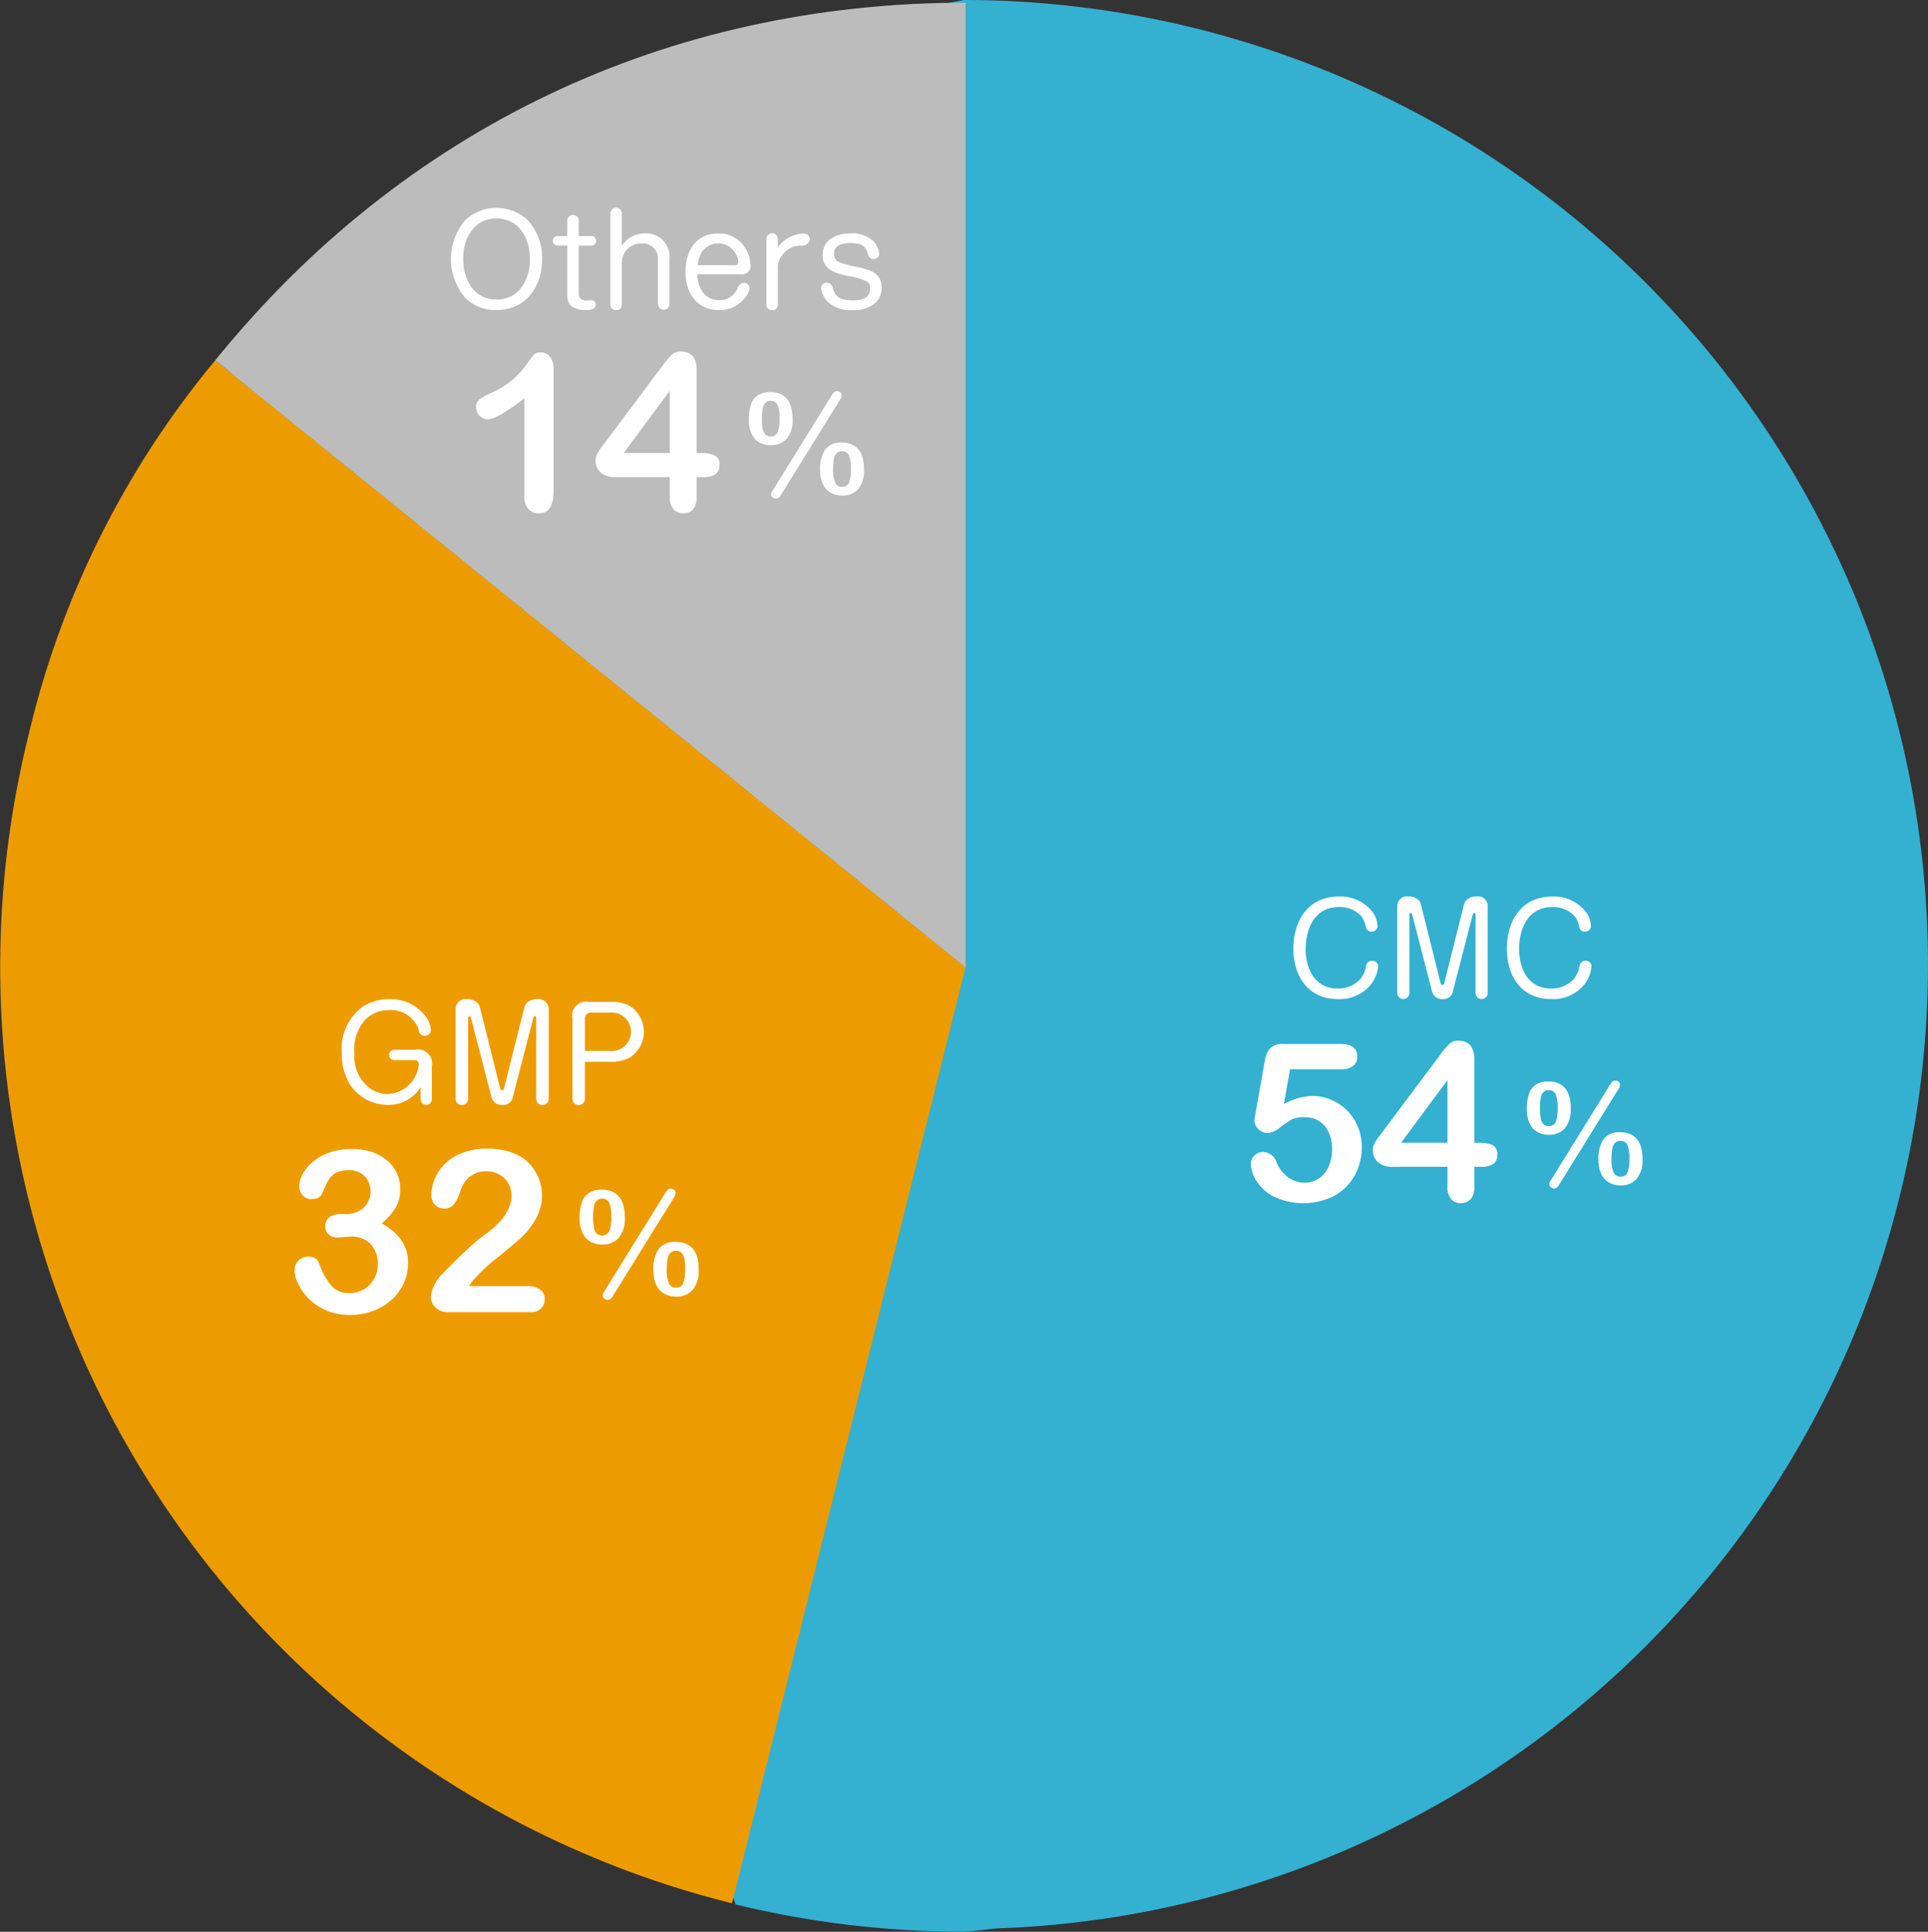
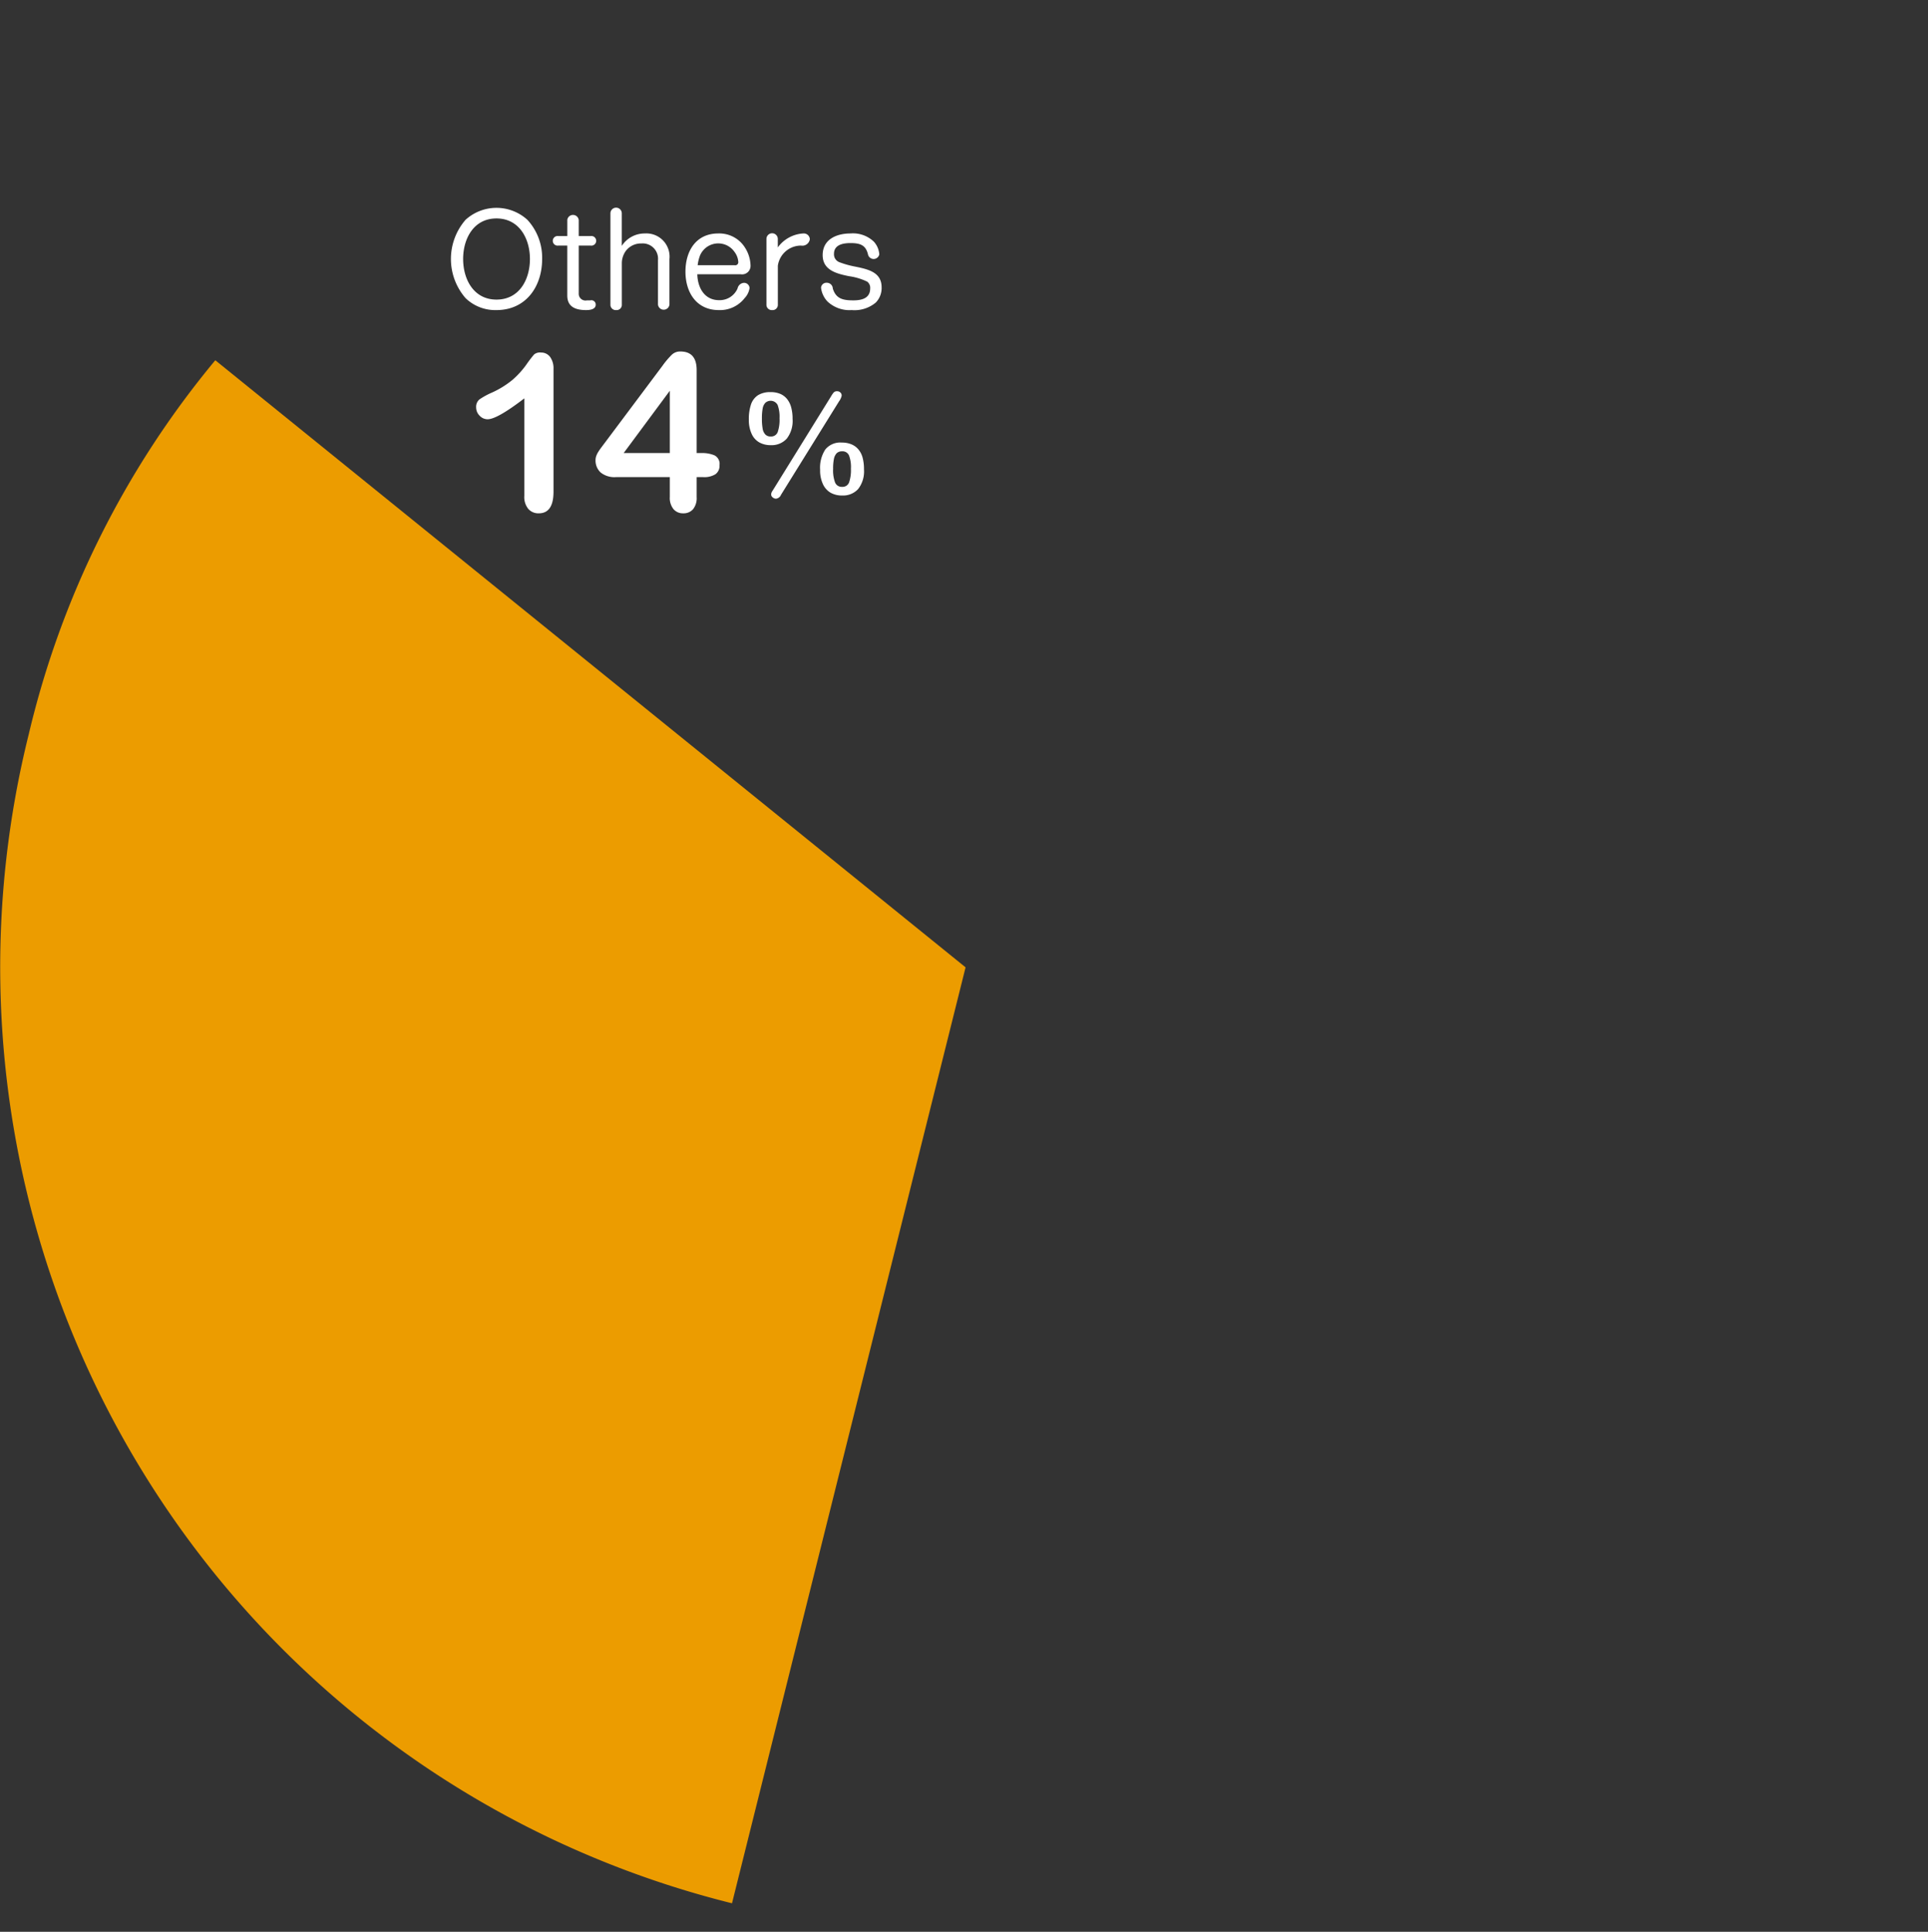
<svg xmlns="http://www.w3.org/2000/svg" id="report_2020dec2-4_data_figure_gmp_cmc" width="200.282" height="200.66" viewBox="0 0 200.282 200.66">
  <rect x="0" y="0" width="200.282" height="200.66" fill="#333333" stroke="none" />
  <defs>
    <style>
      .cls-1 {
        fill: #34b0d1;
      }

      .cls-1, .cls-2, .cls-3, .cls-4 {
        fill-rule: evenodd;
      }

      .cls-2 {
        fill: #ec9c00;
      }

      .cls-3 {
        fill: #bcbcbc;
      }

      .cls-4 {
        fill: #fff;
      }
    </style>
  </defs>
-   <path id="シェイプ_1_のコピー_8" data-name="シェイプ 1 のコピー 8" class="cls-1" d="M460.5,3799.49V3699.31a100.185,100.185,0,1,1,0,200.37,85.607,85.607,0,0,1-24-3.23c-34.324-20.63-56.187-50.38-56.187-96.96,0-55.33,24.184-89.22,80.187-100.18h0v100.18Z" transform="translate(-360.406 -3699.31)" />
-   <path id="シェイプ_1_のコピー_7" data-name="シェイプ 1 のコピー 7" class="cls-1" d="M460.536,3699.58C515.078,3724.07,517,3746.67,517,3802s-22.066,95.59-56.464,97.96a100.216,100.216,0,0,1-23.717-2.83c-5.516-16.06-52.545-158.66-52.545-158.66s61.734-31.97,76.262-38.89h0" transform="translate(-360.406 -3699.31)" />
  <path id="シェイプ_3_のコピー" data-name="シェイプ 3 のコピー" class="cls-2" d="M460.71,3799.79l-24.263,97.22A100.193,100.193,0,0,1,363.4,3775.55a94.811,94.811,0,0,1,19.371-38.82Z" transform="translate(-360.406 -3699.31)" />
-   <path id="シェイプ_3_のコピー_3" data-name="シェイプ 3 のコピー 3" class="cls-3" d="M460.71,3799.79l-77.941-63.06c19.52-24.08,46.923-37.14,77.941-37.14v100.2Z" transform="translate(-360.406 -3699.31)" />
-   <path id="シェイプ_3_のコピー_2" data-name="シェイプ 3 のコピー 2" class="cls-4" d="M499.506,3792.43a4.22,4.22,0,0,1,3.5,1.64,2.725,2.725,0,0,1,.5,1.4,0.592,0.592,0,0,1-.611.61,0.578,0.578,0,0,1-.612-0.5,2.62,2.62,0,0,0-.458-1.09,2.994,2.994,0,0,0-2.344-.96c-2.472,0-3.44,2.19-3.44,4.36,0,2.07.956,4.1,3.313,4.1a3.106,3.106,0,0,0,2.381-1,3.02,3.02,0,0,0,.587-1.35,0.594,0.594,0,0,1,.637-0.53,0.578,0.578,0,0,1,.611.55,3.637,3.637,0,0,1-.815,1.99,4.183,4.183,0,0,1-3.363,1.44c-3.071,0-4.625-2.35-4.625-5.22C494.767,3794.92,496.308,3792.43,499.506,3792.43Zm7.6,1.88a0.229,0.229,0,0,0-.152-0.17,0.173,0.173,0,0,0-.14.21v8.13a0.631,0.631,0,0,1-1.261,0v-9.04a1.009,1.009,0,0,1,1.185-1.01,1.369,1.369,0,0,1,.942.3,0.977,0.977,0,0,1,.319.47l2.038,8.16c0.064,0.22.115,0.27,0.217,0.27a0.277,0.277,0,0,0,.2-0.27l2.051-8.16a1.061,1.061,0,0,1,.445-0.56,1.461,1.461,0,0,1,.829-0.21,1,1,0,0,1,1.172,1.01v9.04a0.631,0.631,0,0,1-1.261,0v-8.13a0.175,0.175,0,0,0-.128-0.21,0.183,0.183,0,0,0-.165.17l-2.09,8.07a0.971,0.971,0,0,1-1.045.71,1.04,1.04,0,0,1-1.07-.71Zm14.572-1.88a4.218,4.218,0,0,1,3.5,1.64,2.726,2.726,0,0,1,.5,1.4,0.593,0.593,0,0,1-.612.61,0.577,0.577,0,0,1-.611-0.5,2.633,2.633,0,0,0-.458-1.09,3,3,0,0,0-2.345-.96c-2.471,0-3.439,2.19-3.439,4.36,0,2.07.955,4.1,3.312,4.1a3.107,3.107,0,0,0,2.382-1,3.042,3.042,0,0,0,.587-1.35,0.593,0.593,0,0,1,.636-0.53,0.578,0.578,0,0,1,.611.55,3.63,3.63,0,0,1-.815,1.99,4.183,4.183,0,0,1-3.363,1.44c-3.071,0-4.625-2.35-4.625-5.22C516.94,3794.92,518.482,3792.43,521.68,3792.43Zm-21.946,17.95h-5.317l-0.639,3.62a6.374,6.374,0,0,1,2.933-.85,5.01,5.01,0,0,1,2.01.41,5.254,5.254,0,0,1,1.639,1.11,5.11,5.11,0,0,1,1.109,1.68,5.441,5.441,0,0,1,.4,2.09,6.093,6.093,0,0,1-.728,2.96,5.4,5.4,0,0,1-2.1,2.11,7.143,7.143,0,0,1-6.414.04,4.55,4.55,0,0,1-1.769-1.69,3.605,3.605,0,0,1-.52-1.67,1.211,1.211,0,0,1,.363-0.83,1.2,1.2,0,0,1,.913-0.39,1.5,1.5,0,0,1,1.4,1.08,3.747,3.747,0,0,0,1.209,1.55,2.824,2.824,0,0,0,1.7.56,2.588,2.588,0,0,0,1.511-.45,2.937,2.937,0,0,0,1-1.23,4.3,4.3,0,0,0,.352-1.78,4.036,4.036,0,0,0-.381-1.83,2.636,2.636,0,0,0-1.018-1.14,2.754,2.754,0,0,0-1.422-.37,3.052,3.052,0,0,0-1.376.23,12.817,12.817,0,0,0-1.192.82,2.3,2.3,0,0,1-1.282.59,1.368,1.368,0,0,1-.974-0.4,1.188,1.188,0,0,1-.425-0.9c0-.03.04-0.29,0.123-0.76l0.94-5.35a2.567,2.567,0,0,1,.582-1.4,1.879,1.879,0,0,1,1.388-.44h5.91c1.164,0,1.747.45,1.747,1.33a1.17,1.17,0,0,1-.426.94A1.9,1.9,0,0,1,499.734,3810.38Zm11.036,12.21v-2.08h-5.619a2.318,2.318,0,0,1-1.6-.48,1.668,1.668,0,0,1-.531-1.31,1.3,1.3,0,0,1,.078-0.43,2.4,2.4,0,0,1,.236-0.46c0.1-.16.212-0.31,0.324-0.46s0.25-.33.414-0.55l5.933-7.93a8.7,8.7,0,0,1,.957-1.13,1.245,1.245,0,0,1,.9-0.35c1.135,0,1.7.64,1.7,1.94v8.66h0.482a3.533,3.533,0,0,1,1.383.23,1.011,1.011,0,0,1,.52,1.03,1.085,1.085,0,0,1-.426.95,2.3,2.3,0,0,1-1.275.29h-0.684v2.08a1.844,1.844,0,0,1-.38,1.28,1.308,1.308,0,0,1-1.019.42,1.286,1.286,0,0,1-1.013-.43A1.853,1.853,0,0,1,510.77,3822.59Zm-4.813-4.58h4.813v-6.5Zm17.621-3.57a3.01,3.01,0,0,1-.611,2.07,2.141,2.141,0,0,1-1.673.67,2.4,2.4,0,0,1-1.176-.28,1.921,1.921,0,0,1-.811-0.9,3.442,3.442,0,0,1-.291-1.49,4.79,4.79,0,0,1,.225-1.58,1.854,1.854,0,0,1,.732-0.96,2.321,2.321,0,0,1,1.292-.32,2.566,2.566,0,0,1,1,.17,1.851,1.851,0,0,1,.728.53,2.418,2.418,0,0,1,.444.88A4.478,4.478,0,0,1,523.578,3814.44Zm-1.361-.07a3.458,3.458,0,0,0-.2-1.38,0.733,0.733,0,0,0-.72-0.44,0.747,0.747,0,0,0-.557.21,1.145,1.145,0,0,0-.284.61,5.692,5.692,0,0,0-.076,1.03,5.858,5.858,0,0,0,.076,1.05,1.156,1.156,0,0,0,.28.62,0.746,0.746,0,0,0,.561.21,0.732,0.732,0,0,0,.731-0.46A4.042,4.042,0,0,0,522.217,3814.37Zm6.214-1.77-6.061,9.77a0.661,0.661,0,0,1-.524.4,0.586,0.586,0,0,1-.334-0.13,0.408,0.408,0,0,1-.167-0.33,0.7,0.7,0,0,1,.145-0.37l6.1-9.84a2.753,2.753,0,0,1,.281-0.41,0.433,0.433,0,0,1,.345-0.13,0.475,0.475,0,0,1,.353.13,0.421,0.421,0,0,1,.134.33A1.411,1.411,0,0,1,528.431,3812.6Zm2.6,7.1a2.976,2.976,0,0,1-.612,2.06,2.146,2.146,0,0,1-1.673.68,2.427,2.427,0,0,1-1.183-.29,1.966,1.966,0,0,1-.814-0.89,3.412,3.412,0,0,1-.295-1.49,3.527,3.527,0,0,1,.542-2.14,2.01,2.01,0,0,1,1.721-.71,2.54,2.54,0,0,1,.993.17,1.971,1.971,0,0,1,.728.52,2.331,2.331,0,0,1,.447.87A4.553,4.553,0,0,1,531.029,3819.7Zm-1.361-.07a3.35,3.35,0,0,0-.2-1.37,0.732,0.732,0,0,0-.72-0.44,0.756,0.756,0,0,0-.568.21,1.133,1.133,0,0,0-.287.6,5.125,5.125,0,0,0-.084,1.03,3.6,3.6,0,0,0,.208,1.42,0.739,0.739,0,0,0,.731.45,0.72,0.72,0,0,0,.728-0.46A3.934,3.934,0,0,0,529.668,3819.63Zm-128.948-5.55a4.729,4.729,0,0,1-3.986-2.16,6.276,6.276,0,0,1-.827-3.33,5.36,5.36,0,0,1,2.217-4.73,4.919,4.919,0,0,1,2.688-.76,4.482,4.482,0,0,1,3.986,2.05,2.546,2.546,0,0,1,.367,1.13,0.611,0.611,0,0,1-.629.62,0.6,0.6,0,0,1-.63-0.62,3.024,3.024,0,0,0-3.134-2.04,3.3,3.3,0,0,0-2.4.97,4.642,4.642,0,0,0-1.154,3.56,4.117,4.117,0,0,0,1.678,3.63,3.179,3.179,0,0,0,1.8.55,3.378,3.378,0,0,0,3.212-3.09,0.425,0.425,0,0,0-.472-0.43H401.4a0.541,0.541,0,1,1,0-1.08h2.137a1.458,1.458,0,0,1,1.731,1.73v3.44a0.584,0.584,0,0,1-1.167,0v-1.3A3.875,3.875,0,0,1,400.72,3814.08Zm8.611-9.04a0.232,0.232,0,0,0-.157-0.17,0.174,0.174,0,0,0-.144.21v8.37a0.649,0.649,0,0,1-1.3,0v-9.3a1.041,1.041,0,0,1,1.219-1.05,1.4,1.4,0,0,1,.97.32,0.911,0.911,0,0,1,.328.48l2.1,8.4c0.066,0.22.118,0.27,0.223,0.27a0.278,0.278,0,0,0,.21-0.27l2.111-8.4a1.117,1.117,0,0,1,.459-0.58,1.461,1.461,0,0,1,.852-0.22,1.042,1.042,0,0,1,1.207,1.05v9.3a0.65,0.65,0,0,1-1.3,0v-8.37a0.175,0.175,0,0,0-.131-0.21,0.185,0.185,0,0,0-.17.17l-2.15,8.31a1,1,0,0,1-1.076.73,1.073,1.073,0,0,1-1.1-.73Zm11.837,8.41a0.649,0.649,0,0,1-1.3,0v-8.34a1.455,1.455,0,0,1,1.731-1.73h2.242a3.916,3.916,0,0,1,1.941.39,3.195,3.195,0,0,1,.026,5.41,3.929,3.929,0,0,1-1.967.42h-2.675v3.85Zm2.544-4.98a2,2,0,1,0,0-3.97h-1.836a0.628,0.628,0,0,0-.708.71v3.26h2.544Zm-27.4,16.95a2.778,2.778,0,0,0,1.826-.62,2.341,2.341,0,0,0,.155-3.31,2.187,2.187,0,0,0-1.647-.63,2.963,2.963,0,0,0-1.158.19,1.816,1.816,0,0,0-.72.52,3.71,3.71,0,0,0-.5.83c-0.158.34-.3,0.65-0.432,0.95a0.806,0.806,0,0,1-.415.38,1.667,1.667,0,0,1-.691.14,1.188,1.188,0,0,1-.847-0.37,1.326,1.326,0,0,1-.386-1,2.62,2.62,0,0,1,.363-1.26,4.626,4.626,0,0,1,1.06-1.26,5.275,5.275,0,0,1,1.734-.96,7.027,7.027,0,0,1,2.316-.36,6.563,6.563,0,0,1,2.039.3,4.951,4.951,0,0,1,1.6.88,3.8,3.8,0,0,1,1.371,2.97,3.743,3.743,0,0,1-.5,1.98,6.772,6.772,0,0,1-1.434,1.6,6.159,6.159,0,0,1,1.515,1.11,4.105,4.105,0,0,1,1.238,3,5.127,5.127,0,0,1-.42,2.03,5.188,5.188,0,0,1-1.239,1.74,5.949,5.949,0,0,1-1.941,1.2,7.043,7.043,0,0,1-2.483.43,5.949,5.949,0,0,1-2.477-.5,5.763,5.763,0,0,1-1.8-1.23,5.7,5.7,0,0,1-1.071-1.54,3.348,3.348,0,0,1-.363-1.31,1.41,1.41,0,0,1,.432-1.08,1.516,1.516,0,0,1,1.077-.41,1.205,1.205,0,0,1,.622.19,0.913,0.913,0,0,1,.392.46,7.674,7.674,0,0,0,1.284,2.37,2.433,2.433,0,0,0,1.93.78,2.952,2.952,0,0,0,1.377-.35,2.834,2.834,0,0,0,1.094-1.04,2.944,2.944,0,0,0,.433-1.6,2.911,2.911,0,0,0-.738-2.11,2.716,2.716,0,0,0-2.051-.77c-0.153,0-.391.02-0.714,0.05s-0.53.04-.622,0.04a1.4,1.4,0,0,1-.979-0.31,1.138,1.138,0,0,1-.346-0.88,1.114,1.114,0,0,1,.415-0.9,1.948,1.948,0,0,1,1.232-.34h0.473Zm12.823,7.48h6.014a2.232,2.232,0,0,1,1.371.36,1.208,1.208,0,0,1,.473,1,1.336,1.336,0,0,1-.375.96,1.506,1.506,0,0,1-1.135.39H407a1.83,1.83,0,0,1-1.348-.48,1.506,1.506,0,0,1-.484-1.12,2.891,2.891,0,0,1,.311-1.1,3.972,3.972,0,0,1,.68-1.07q1.531-1.59,2.765-2.73a19.493,19.493,0,0,1,1.762-1.49,9.85,9.85,0,0,0,1.573-1.34,5.392,5.392,0,0,0,.956-1.38,3.263,3.263,0,0,0,.329-1.39,2.475,2.475,0,0,0-1.308-2.22,2.816,2.816,0,0,0-1.319-.32,2.7,2.7,0,0,0-2.374,1.32,5.9,5.9,0,0,0-.386.95,3.876,3.876,0,0,1-.61,1.18,1.208,1.208,0,0,1-1,.42,1.31,1.31,0,0,1-.956-0.38,1.417,1.417,0,0,1-.38-1.04,4.359,4.359,0,0,1,.357-1.66,4.8,4.8,0,0,1,1.066-1.56,5.121,5.121,0,0,1,1.8-1.13,6.85,6.85,0,0,1,2.552-.44,7.353,7.353,0,0,1,3.007.56,4.428,4.428,0,0,1,1.417,1.01,4.74,4.74,0,0,1,.951,1.49,4.672,4.672,0,0,1,.34,1.76,4.9,4.9,0,0,1-.709,2.59,8.023,8.023,0,0,1-1.446,1.83c-0.492.44-1.315,1.13-2.471,2.08a17.721,17.721,0,0,0-2.38,2.2A5.45,5.45,0,0,0,409.134,3832.9Zm16.178-7.14a3.115,3.115,0,0,1-.629,2.13,2.214,2.214,0,0,1-1.722.69,2.537,2.537,0,0,1-1.21-.29,2.021,2.021,0,0,1-.835-0.93,3.553,3.553,0,0,1-.3-1.53,4.832,4.832,0,0,1,.232-1.62,1.853,1.853,0,0,1,.752-0.99,2.363,2.363,0,0,1,1.33-.34,2.709,2.709,0,0,1,1.026.18,1.857,1.857,0,0,1,.749.55,2.483,2.483,0,0,1,.456.9A4.654,4.654,0,0,1,425.312,3825.76Zm-1.4-.07a3.576,3.576,0,0,0-.21-1.43,0.757,0.757,0,0,0-.741-0.44,0.781,0.781,0,0,0-.573.21,1.153,1.153,0,0,0-.292.63,5.835,5.835,0,0,0-.079,1.06,6,6,0,0,0,.079,1.08,1.172,1.172,0,0,0,.288.63,0.848,0.848,0,0,0,1.329-.25A4.112,4.112,0,0,0,423.912,3825.69Zm6.4-1.82-6.238,10.05a0.672,0.672,0,0,1-.539.41,0.612,0.612,0,0,1-.344-0.13,0.408,0.408,0,0,1-.173-0.34,0.712,0.712,0,0,1,.15-0.38l6.276-10.13a2.476,2.476,0,0,1,.288-0.42,0.46,0.46,0,0,1,.356-0.14,0.543,0.543,0,0,1,.363.13,0.473,0.473,0,0,1,.138.35A1.476,1.476,0,0,1,430.307,3823.87Zm2.674,7.3a3.12,3.12,0,0,1-.629,2.13,2.216,2.216,0,0,1-1.723.69,2.448,2.448,0,0,1-1.217-.3,2.019,2.019,0,0,1-.839-0.92,3.447,3.447,0,0,1-.3-1.53,3.626,3.626,0,0,1,.558-2.2,2.078,2.078,0,0,1,1.771-.73,2.682,2.682,0,0,1,1.023.18,2.043,2.043,0,0,1,.748.53,2.3,2.3,0,0,1,.461.9A4.7,4.7,0,0,1,432.981,3831.17Zm-1.4-.07a3.486,3.486,0,0,0-.209-1.41,0.751,0.751,0,0,0-.742-0.45,0.79,0.79,0,0,0-.584.21,1.225,1.225,0,0,0-.3.62,5.284,5.284,0,0,0-.086,1.06,3.677,3.677,0,0,0,.214,1.46,0.764,0.764,0,0,0,.752.47,0.744,0.744,0,0,0,.749-0.48A4,4,0,0,0,431.58,3831.1Z" transform="translate(-360.406 -3699.31)" />
  <path id="シェイプ_3_のコピー_4" data-name="シェイプ 3 のコピー 4" class="cls-4" d="M415.189,3722.14a5.81,5.81,0,0,1,1.535,4.07c0,2.87-1.687,5.31-4.744,5.31a4.433,4.433,0,0,1-3.209-1.24,6.2,6.2,0,0,1,0-8.14A4.772,4.772,0,0,1,415.189,3722.14Zm-6.672,4.07c0,2.12,1.1,4.22,3.463,4.22,2.385,0,3.475-2.1,3.475-4.22s-1.116-4.21-3.475-4.21S408.517,3724.09,408.517,3726.21Zm10.816-4.04a0.6,0.6,0,0,1,1.193,0v1.66h1.243a0.5,0.5,0,1,1,0,.99h-1.243v4.96a0.7,0.7,0,0,0,.85.73h0.355a0.447,0.447,0,0,1,.558.45c0,0.5-.621.56-1,0.56-1.04,0-1.954-.3-1.954-1.51v-5.19H418.4a0.5,0.5,0,1,1,0-.99h0.938v-1.66Zm8.067,1.39a2.411,2.411,0,0,1,2.549,2.66v4.73a0.6,0.6,0,0,1-1.192,0v-4.61a1.588,1.588,0,0,0-1.712-1.74,1.971,1.971,0,0,0-1.611.75,2.214,2.214,0,0,0-.432,1.25v4.35a0.543,0.543,0,0,1-.6.57,0.551,0.551,0,0,1-.584-0.57v-9.48a0.59,0.59,0,0,1,1.18,0v3.38A2.825,2.825,0,0,1,427.4,3723.56Zm7.71,6.93a2.021,2.021,0,0,0,1.915-1.22,0.727,0.727,0,0,1,.647-0.58,0.571,0.571,0,0,1,.6.54,1.921,1.921,0,0,1-.508,1.04,3.244,3.244,0,0,1-2.689,1.25c-2.321,0-3.463-1.84-3.463-3.99,0-2.13,1.078-3.97,3.413-3.97a3.149,3.149,0,0,1,2.79,1.5,3.638,3.638,0,0,1,.558,1.84,0.88,0.88,0,0,1-1.015.9h-4.515C432.877,3729.18,433.575,3730.49,435.11,3730.49Zm1.611-3.63a0.316,0.316,0,0,0,.38-0.32,1.9,1.9,0,0,0-.393-1.06,2.054,2.054,0,0,0-3.6.41,4.28,4.28,0,0,0-.228.97h3.844Zm7.139-3.3a0.624,0.624,0,0,1,.672.6,0.785,0.785,0,0,1-.913.66,2.43,2.43,0,0,0-2.41,2.09v4.04a0.544,0.544,0,0,1-.6.57,0.55,0.55,0,0,1-.584-0.57v-6.82a0.59,0.59,0,0,1,1.18,0v0.88A3.507,3.507,0,0,1,443.86,3723.56Zm7.33,0.86a2.2,2.2,0,0,1,.558,1.31,0.6,0.6,0,0,1-1.167.04c-0.228-1.03-.863-1.21-1.827-1.21-0.748,0-1.712.16-1.712,1.11a0.873,0.873,0,0,0,.571.88,9.761,9.761,0,0,0,1.611.45c1.37,0.28,2.765.58,2.765,2.16a2.15,2.15,0,0,1-.609,1.58,3.446,3.446,0,0,1-2.5.78,3.341,3.341,0,0,1-2.512-.89,2.494,2.494,0,0,1-.672-1.44,0.562,0.562,0,0,1,.6-0.51,0.623,0.623,0,0,1,.622.6c0.33,1.06,1.04,1.23,2.131,1.23,0.926,0,1.751-.24,1.751-1.24a0.787,0.787,0,0,0-.318-0.71,6.341,6.341,0,0,0-1.877-.56c-1.268-.26-2.74-0.61-2.74-2.19,0-1.66,1.472-2.25,2.892-2.25A3.131,3.131,0,0,1,451.19,3724.42Zm-36.318,26.41v-10.14c-1.887,1.45-3.158,2.17-3.812,2.17a1.117,1.117,0,0,1-.83-0.37,1.194,1.194,0,0,1-.362-0.86,0.987,0.987,0,0,1,.356-0.84,7.623,7.623,0,0,1,1.26-.69,9.573,9.573,0,0,0,2.157-1.33,9.194,9.194,0,0,0,1.432-1.57,12.948,12.948,0,0,1,.814-1.07,0.946,0.946,0,0,1,.713-0.2,1.146,1.146,0,0,1,.947.45,2.019,2.019,0,0,1,.357,1.26v12.75c0,1.49-.509,2.24-1.527,2.24a1.383,1.383,0,0,1-1.092-.46A1.928,1.928,0,0,1,414.872,3750.83Zm15.114,0.11v-2.07h-5.595a2.3,2.3,0,0,1-1.589-.48,1.684,1.684,0,0,1-.529-1.31,1.2,1.2,0,0,1,.078-0.42,2.126,2.126,0,0,1,.234-0.46c0.1-.16.212-0.31,0.323-0.46s0.249-.33.413-0.55l5.907-7.89a8.654,8.654,0,0,1,.953-1.13,1.234,1.234,0,0,1,.9-0.35c1.129,0,1.694.64,1.694,1.93v8.62h0.479a3.317,3.317,0,0,1,1.377.24,0.989,0.989,0,0,1,.518,1.02,1.069,1.069,0,0,1-.423.94,2.206,2.206,0,0,1-1.271.3h-0.68v2.07a1.838,1.838,0,0,1-.379,1.27,1.3,1.3,0,0,1-1.014.42,1.28,1.28,0,0,1-1.009-.43A1.847,1.847,0,0,1,429.986,3750.94Zm-4.793-4.57h4.793v-6.47Zm17.546-3.55a3,3,0,0,1-.609,2.06,2.127,2.127,0,0,1-1.666.67,2.382,2.382,0,0,1-1.17-.28,1.921,1.921,0,0,1-.808-0.9,3.411,3.411,0,0,1-.29-1.48,4.7,4.7,0,0,1,.225-1.57,1.847,1.847,0,0,1,.728-0.96,2.388,2.388,0,0,1,1.286-.32,2.542,2.542,0,0,1,.992.17,1.842,1.842,0,0,1,.725.53,2.338,2.338,0,0,1,.442.88A4.44,4.44,0,0,1,442.739,3742.82Zm-1.355-.07a3.477,3.477,0,0,0-.2-1.38,0.822,0.822,0,0,0-1.271-.22,1.144,1.144,0,0,0-.283.61,5.572,5.572,0,0,0-.076,1.02,5.858,5.858,0,0,0,.076,1.05,1.165,1.165,0,0,0,.279.61,0.739,0.739,0,0,0,.558.21,0.728,0.728,0,0,0,.728-0.46A3.943,3.943,0,0,0,441.384,3742.75Zm6.187-1.76-6.035,9.72a0.638,0.638,0,0,1-.522.4,0.522,0.522,0,0,1-.333-0.13,0.384,0.384,0,0,1-.166-0.33,0.676,0.676,0,0,1,.144-0.36l6.071-9.8a2.848,2.848,0,0,1,.279-0.41,0.435,0.435,0,0,1,.345-0.13,0.471,0.471,0,0,1,.351.13,0.421,0.421,0,0,1,.134.33A1.476,1.476,0,0,1,447.571,3740.99Zm2.586,7.07a2.98,2.98,0,0,1-.608,2.05,2.129,2.129,0,0,1-1.667.67,2.4,2.4,0,0,1-1.177-.28,1.986,1.986,0,0,1-.811-0.9,3.336,3.336,0,0,1-.294-1.48,3.467,3.467,0,0,1,.54-2.12,2,2,0,0,1,1.713-.72,2.512,2.512,0,0,1,.989.18,1.853,1.853,0,0,1,.725.52,2.21,2.21,0,0,1,.445.86A4.6,4.6,0,0,1,450.157,3748.06Zm-1.355-.08a3.4,3.4,0,0,0-.2-1.36,0.724,0.724,0,0,0-.718-0.43,0.784,0.784,0,0,0-.565.2,1.213,1.213,0,0,0-.286.6,5.022,5.022,0,0,0-.083,1.02,3.6,3.6,0,0,0,.206,1.42,0.736,0.736,0,0,0,.728.45,0.717,0.717,0,0,0,.725-0.46A3.923,3.923,0,0,0,448.8,3747.98Z" transform="translate(-360.406 -3699.31)" />
</svg>